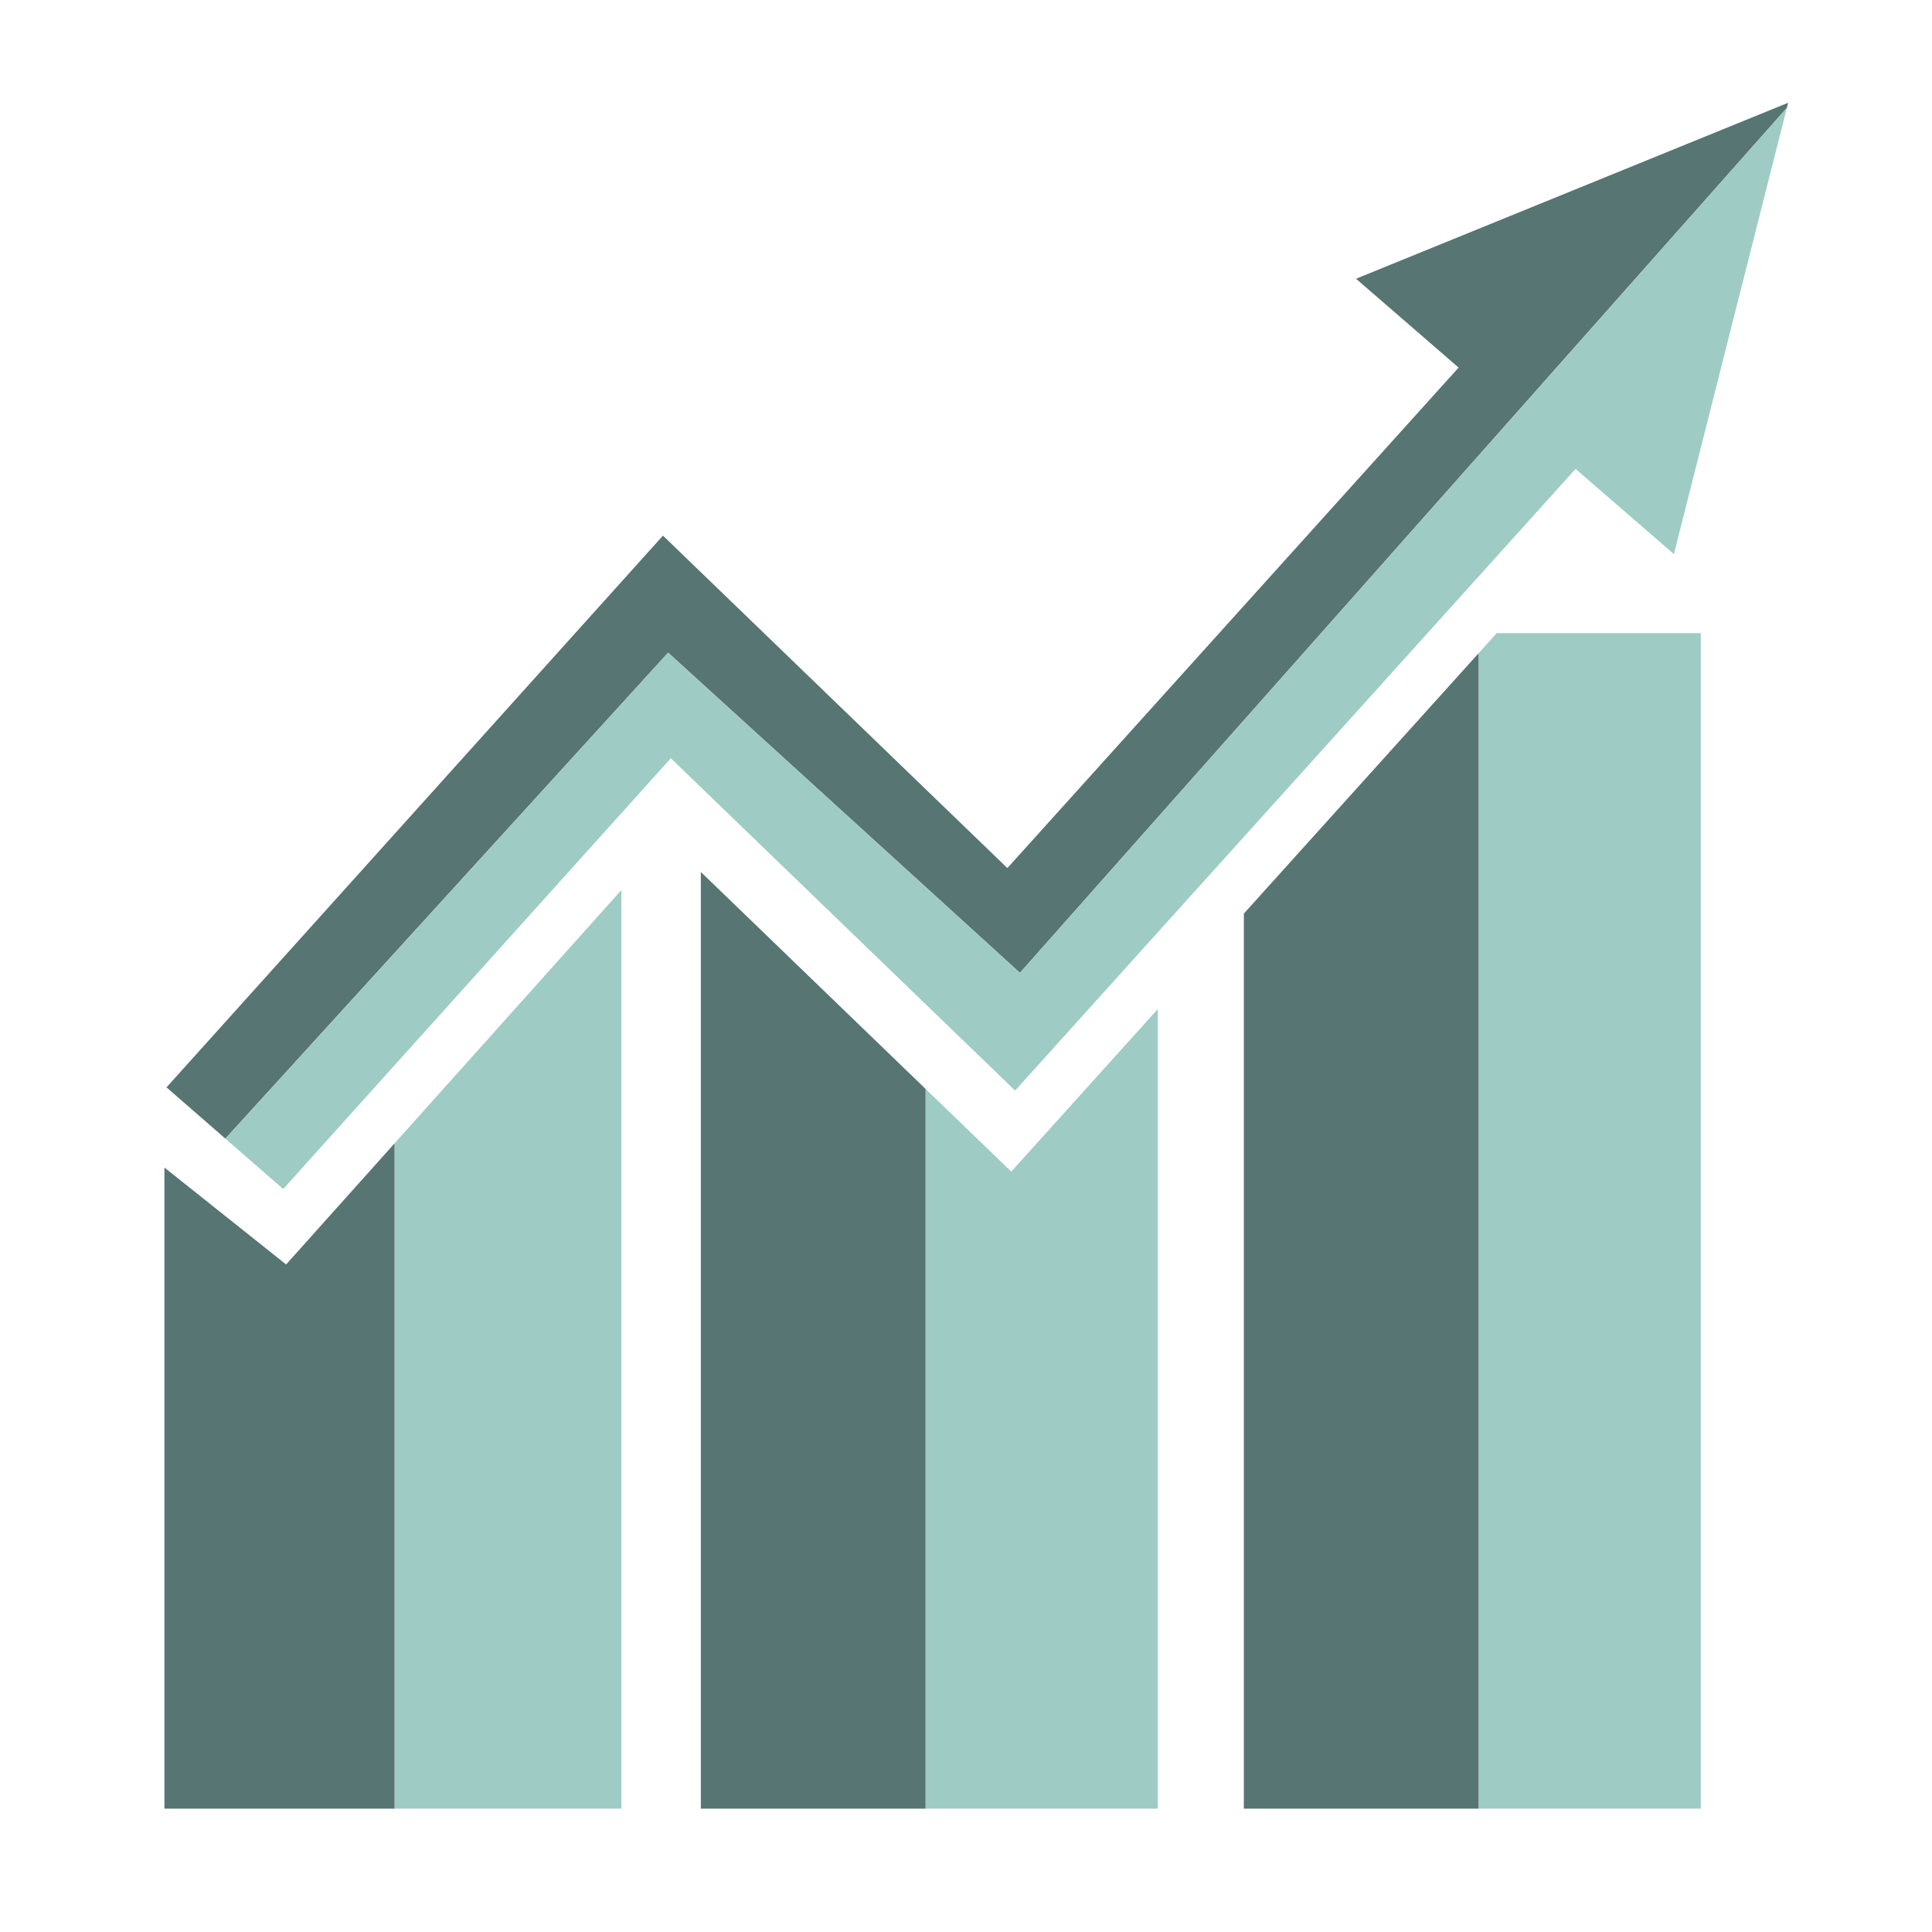
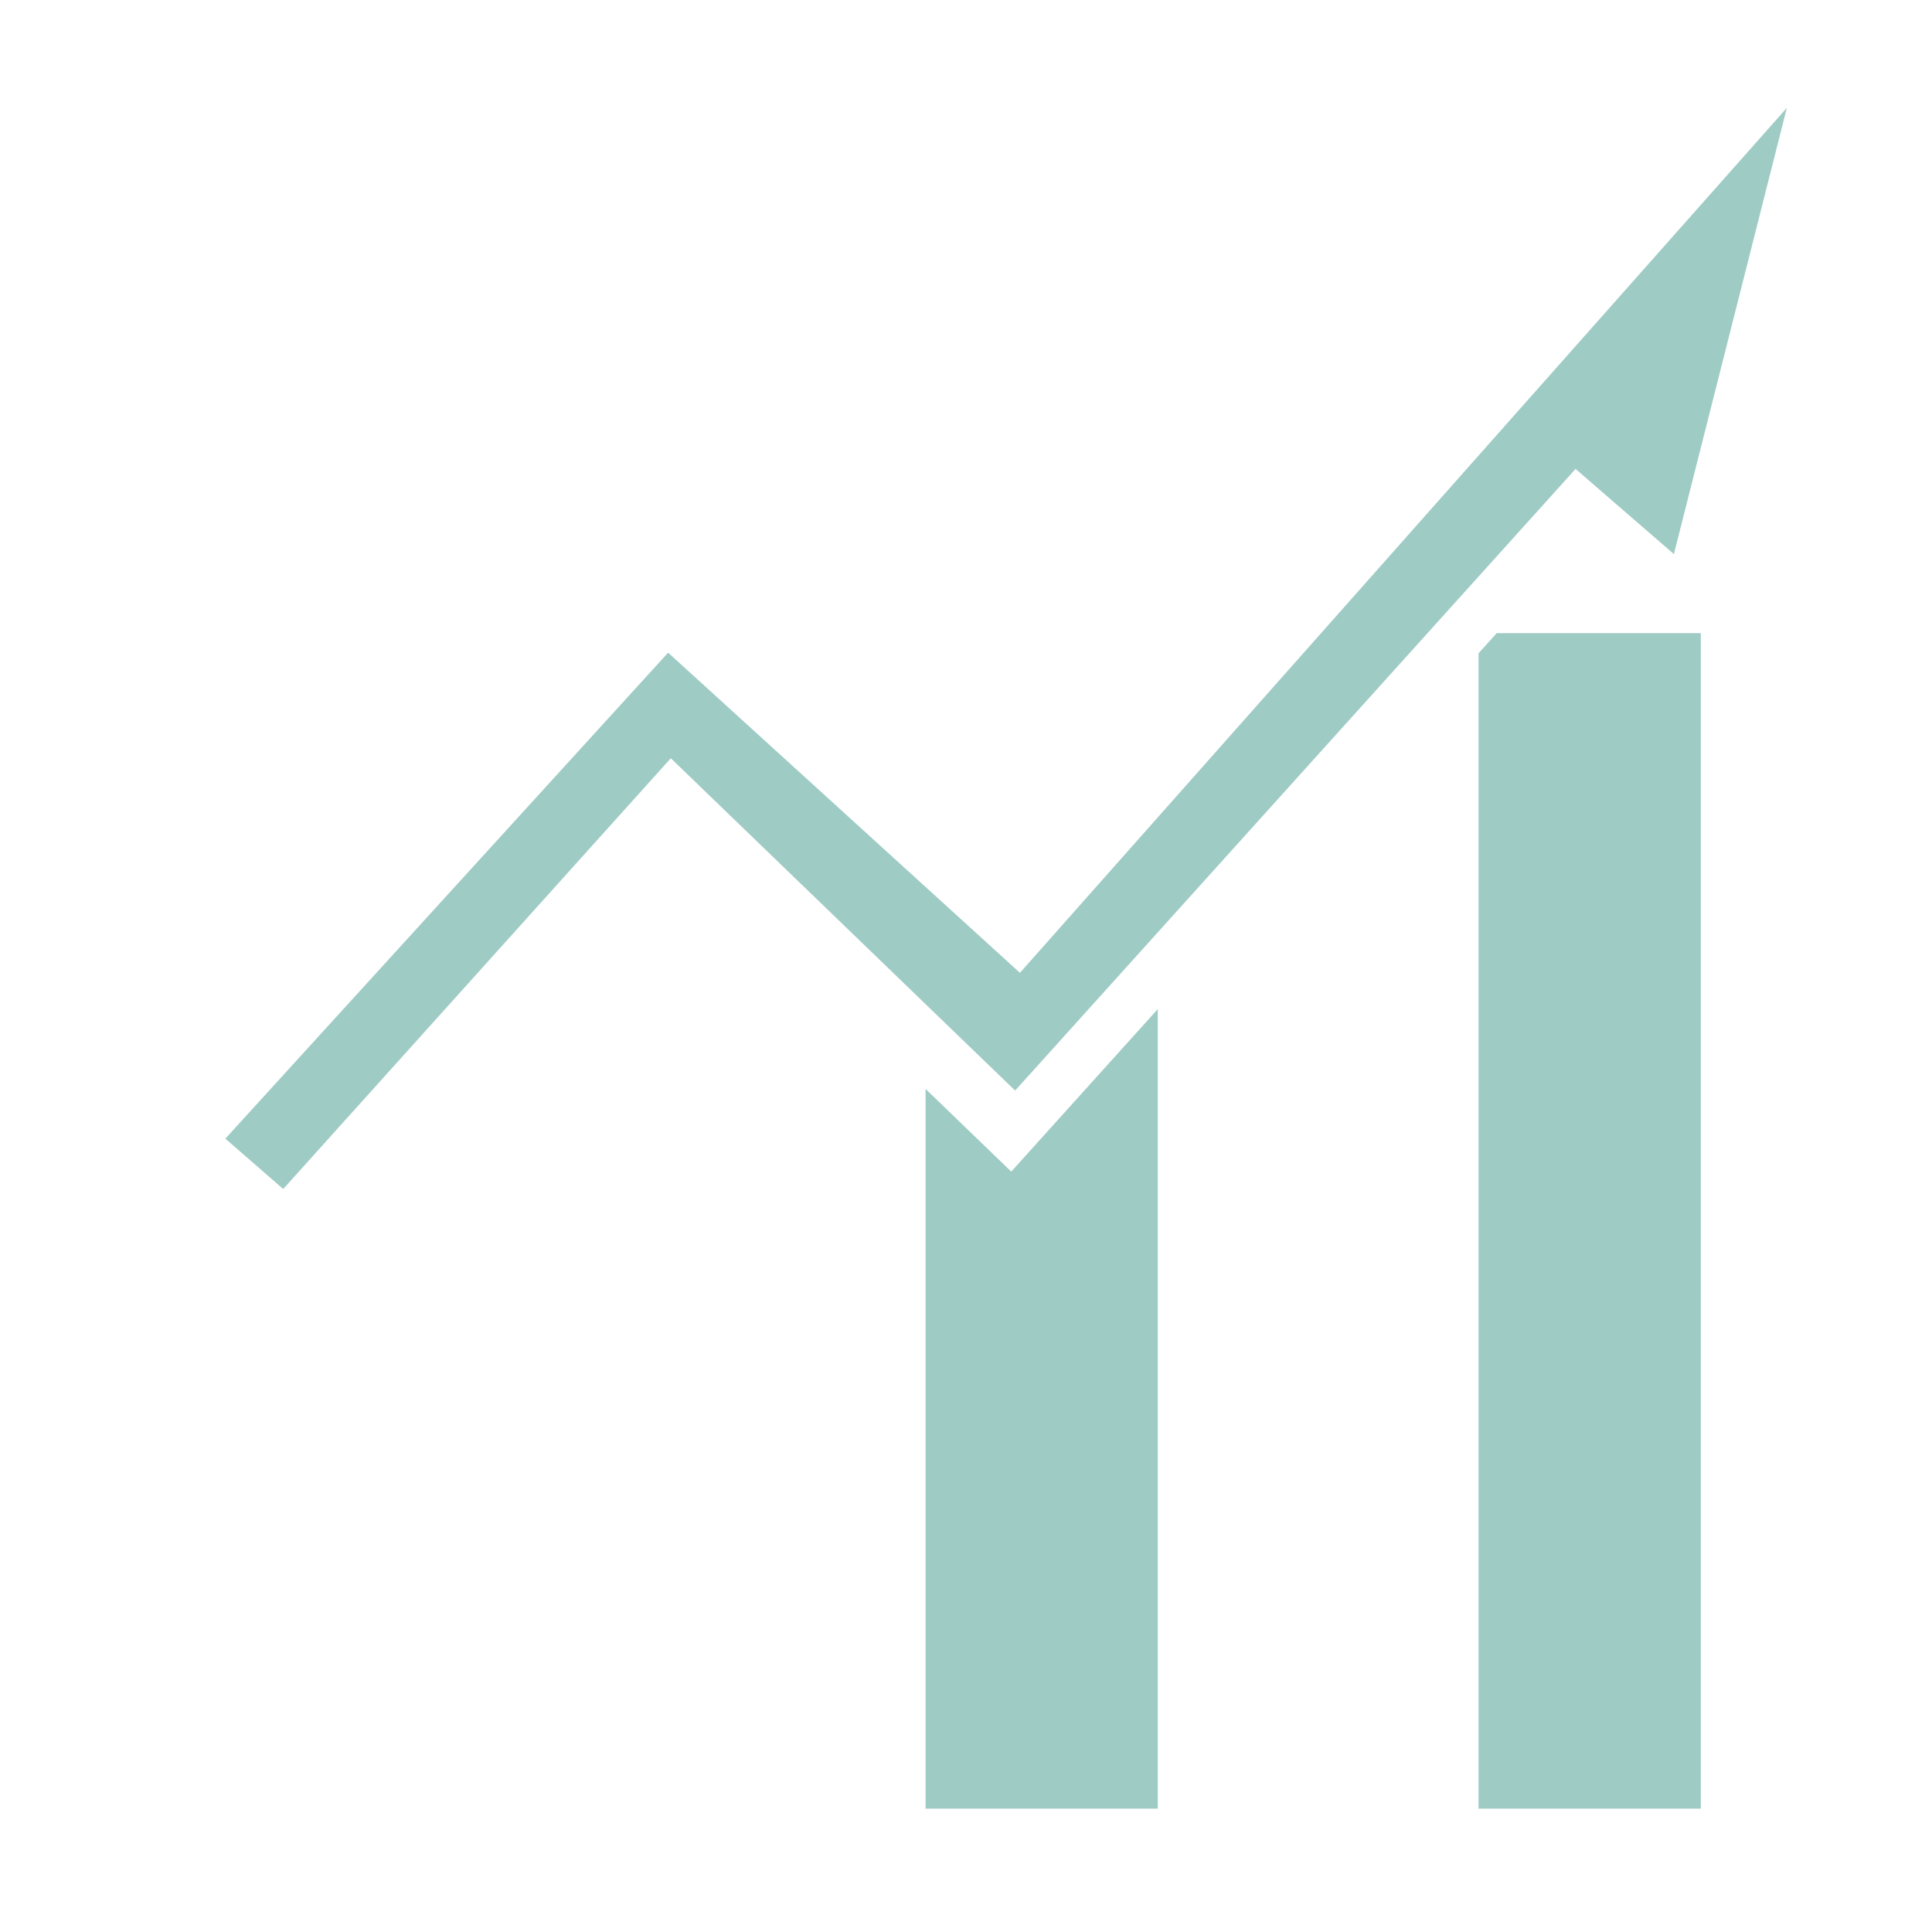
<svg xmlns="http://www.w3.org/2000/svg" width="94" height="94" viewBox="0 0 94 94" fill="none">
  <g clip-path="url(#clip0_379_4080)">
-     <path fill-rule="evenodd" clip-rule="evenodd" d="M19.197 88H19.209H30.232V43.306L19.201 55.624L19.197 55.63V88Z" fill="#9FCBC5" />
-     <path fill-rule="evenodd" clip-rule="evenodd" d="M8 88H19.197V55.63L13.921 61.522L8 56.806V88Z" fill="#577572" />
    <path fill-rule="evenodd" clip-rule="evenodd" d="M45.033 88H45.046H56.331V49.096L49.202 57.004L45.037 52.984L45.033 52.98V88Z" fill="#9FCBC5" />
-     <path fill-rule="evenodd" clip-rule="evenodd" d="M34.099 88H45.033V52.98L34.099 42.425V88Z" fill="#577572" />
    <path fill-rule="evenodd" clip-rule="evenodd" d="M71.937 88H71.951H82.751V30.804H72.823L71.941 31.781L71.937 31.786V88Z" fill="#9FCBC5" />
-     <path fill-rule="evenodd" clip-rule="evenodd" d="M60.519 88H71.937V31.786L60.519 44.45V88Z" fill="#577572" />
-     <path d="M10.965 55.399L32.507 31.755L49.624 47.332L86.938 5.247L87 5L79.26 8.152L65.976 13.562L68.444 15.699L70.967 17.885L49.013 42.236L41.209 34.703L35.108 28.814L32.256 26.061L29.608 29.004L8.101 52.905L10.965 55.399Z" fill="#577572" />
    <path d="M76.658 22.815L52.041 50.121L49.39 53.061L46.541 50.312L34.918 39.093L32.638 36.892L23.471 47.08L13.779 57.85L11.224 55.626L10.965 55.399L32.507 31.755L49.624 47.332L86.938 5.247L81.442 26.959L76.658 22.815Z" fill="#9FCBC5" />
  </g>
  <defs>
    <clipPath id="clip0_379_4080">
      <rect width="79" height="83" fill="white" transform="translate(8 5)" />
    </clipPath>
  </defs>
</svg>